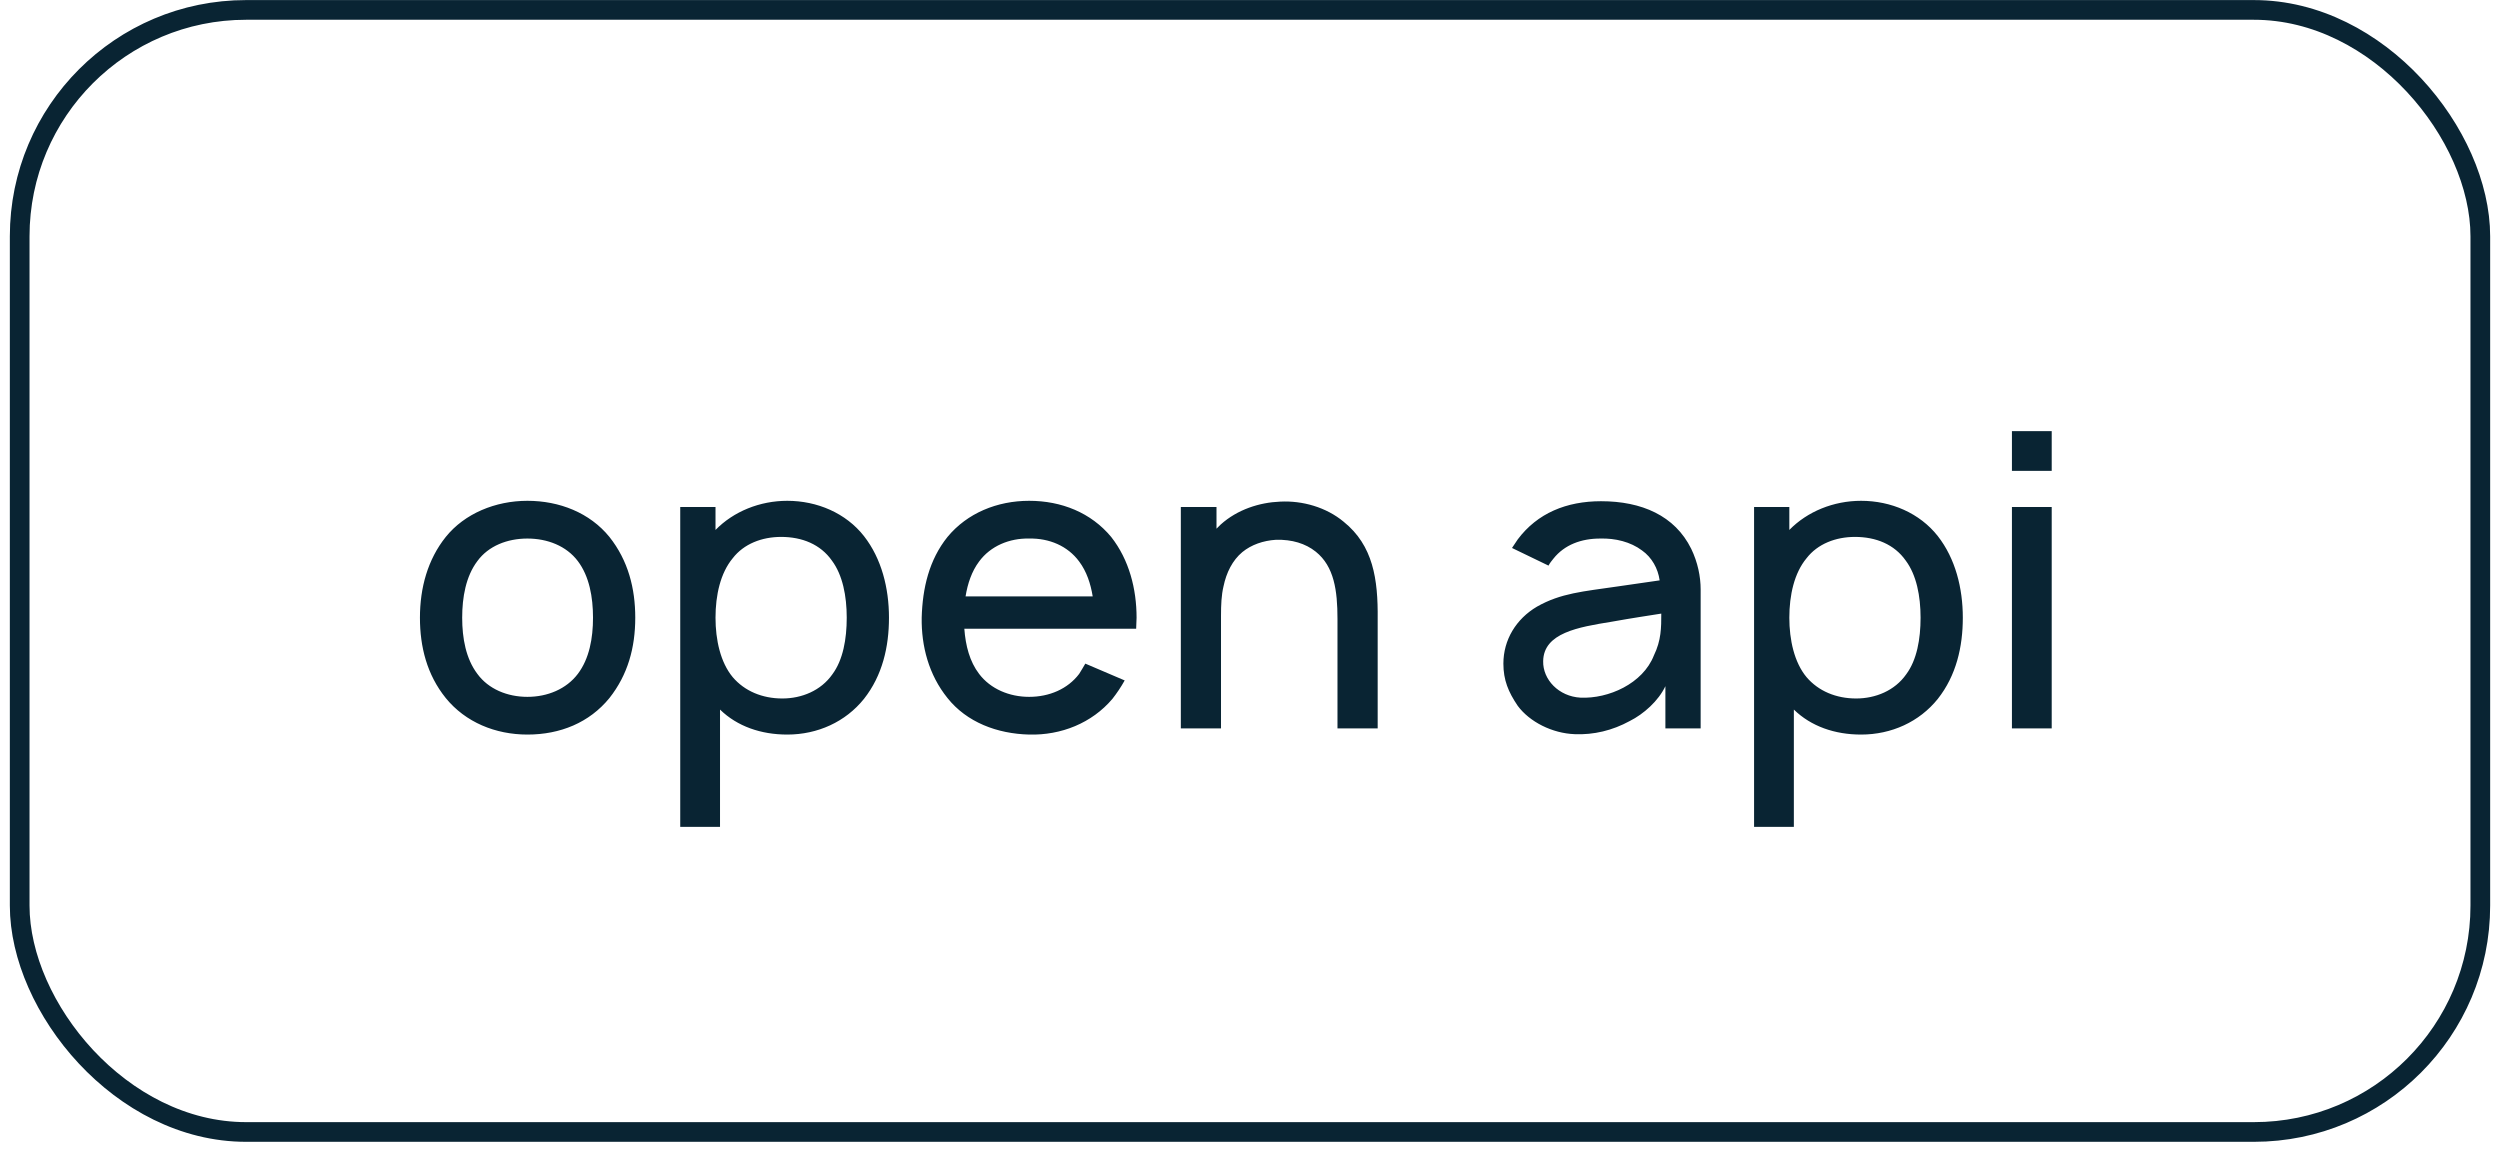
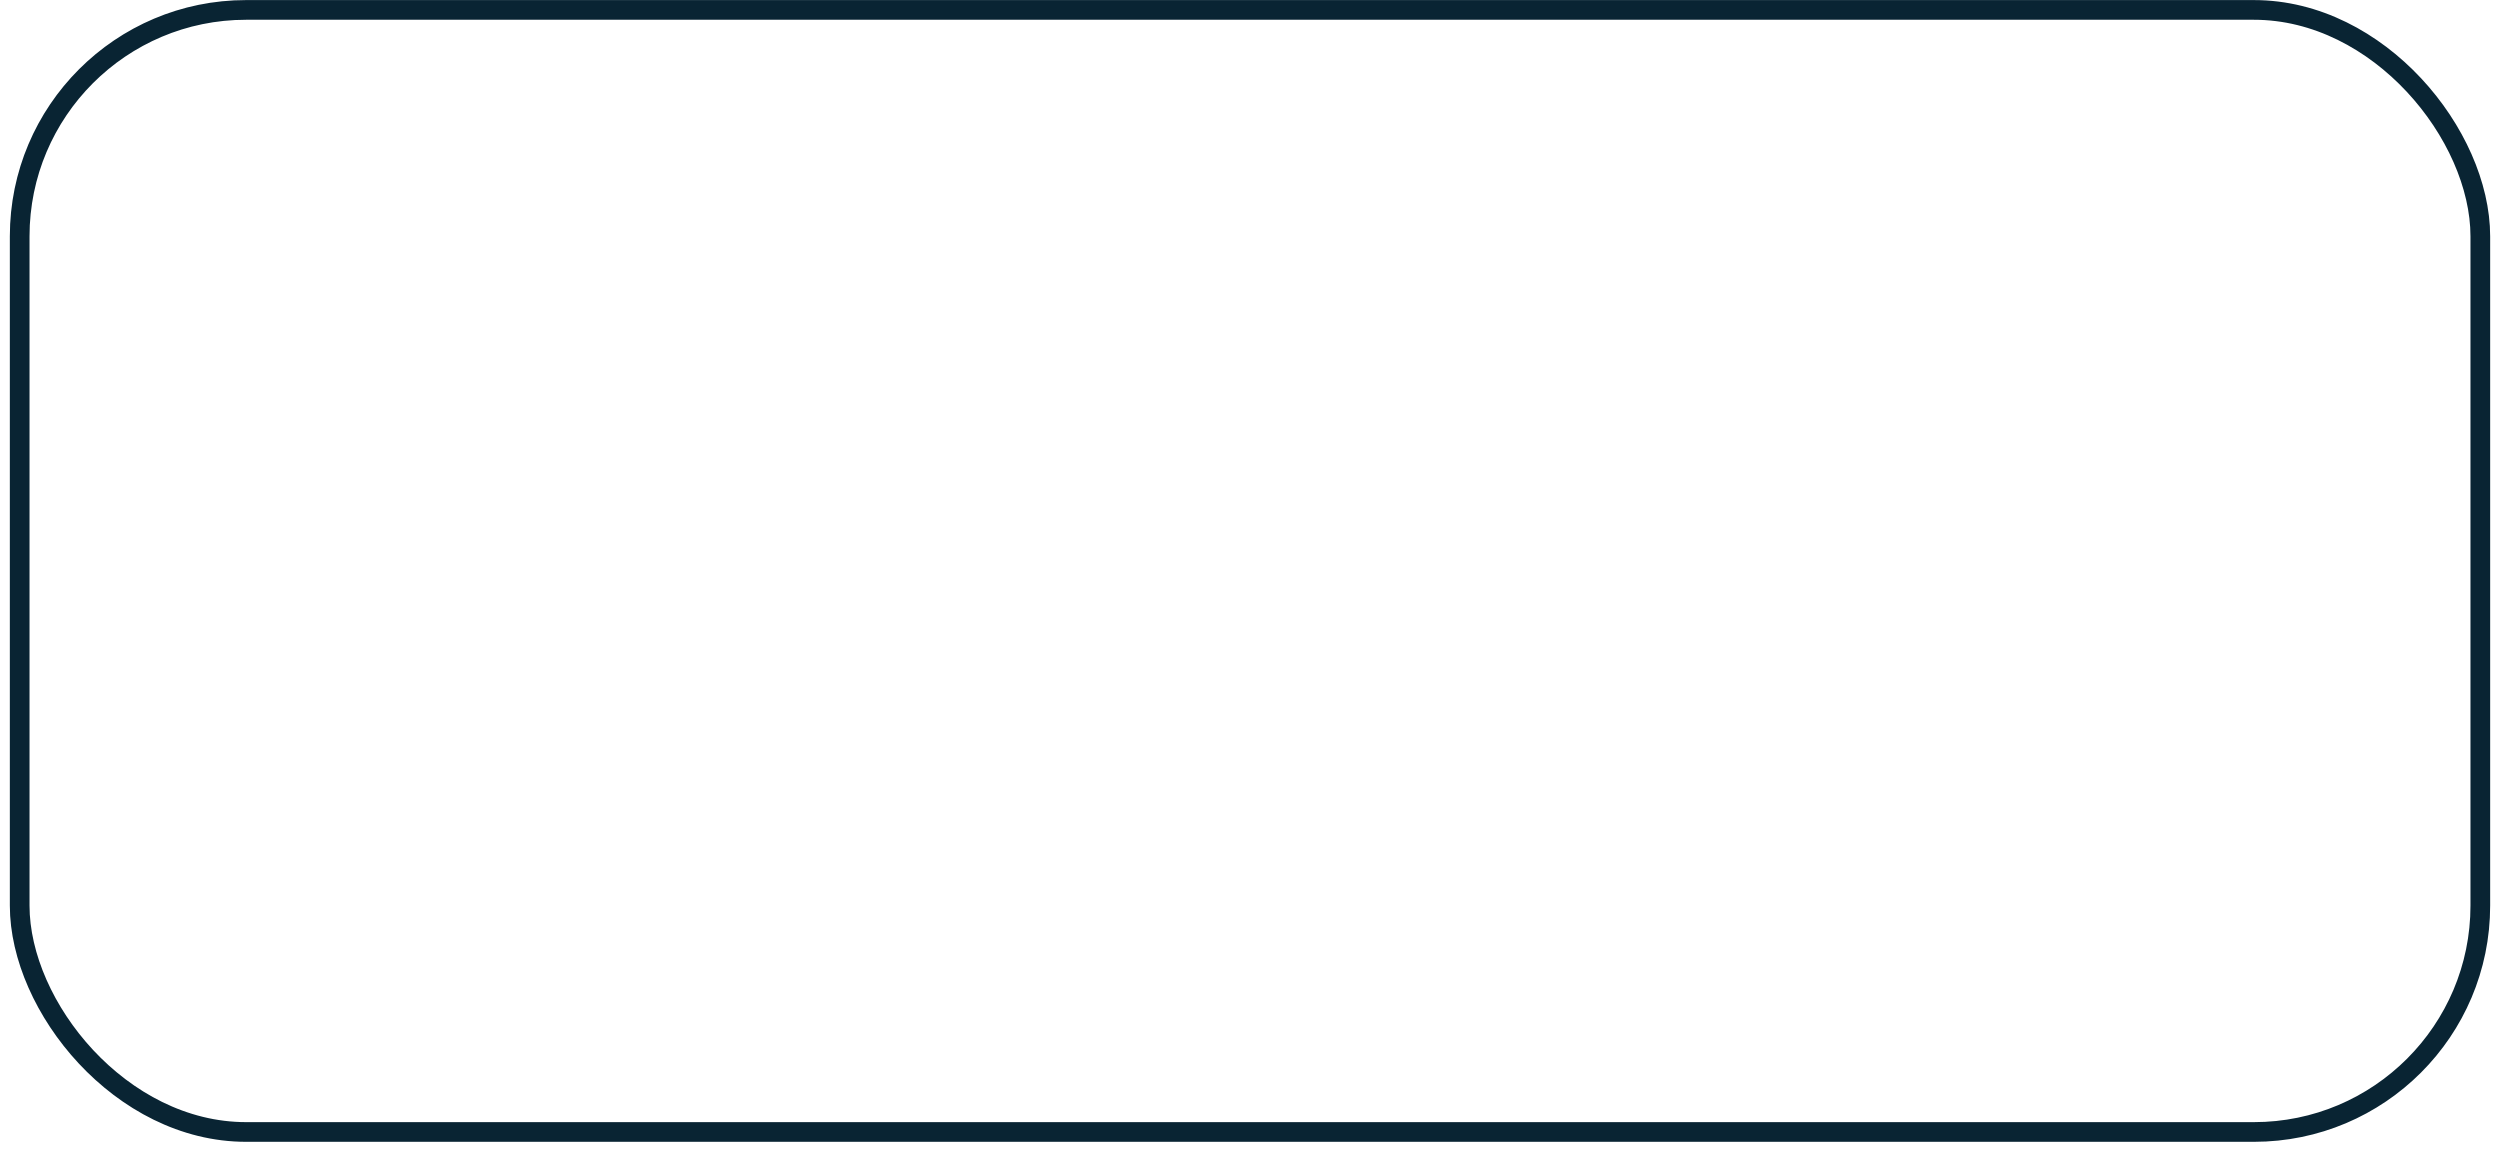
<svg xmlns="http://www.w3.org/2000/svg" width="127" height="59" viewBox="0 0 127 59" fill="none">
-   <path d="M26.792 37.316C28.458 37.316 29.938 36.712 30.958 35.462C31.896 34.275 32.271 32.9 32.271 31.379C32.271 29.9 31.917 28.483 30.958 27.275C29.958 26.046 28.417 25.441 26.792 25.441C25.167 25.441 23.604 26.087 22.646 27.275C21.729 28.421 21.333 29.858 21.333 31.379C21.333 32.858 21.688 34.275 22.646 35.462C23.646 36.691 25.167 37.316 26.792 37.316ZM29.354 34.233C28.771 35.004 27.812 35.4 26.792 35.4C25.771 35.4 24.812 35.004 24.25 34.233C23.667 33.462 23.479 32.421 23.479 31.379C23.479 30.337 23.667 29.275 24.25 28.504C24.812 27.733 25.771 27.358 26.792 27.358C27.812 27.358 28.771 27.733 29.354 28.504C29.938 29.275 30.125 30.337 30.125 31.379C30.125 32.421 29.938 33.462 29.354 34.233ZM43.889 27.233C42.973 26.066 41.514 25.441 39.993 25.441C38.598 25.441 37.264 25.983 36.348 26.921V25.754H34.556V42.004H36.577V36.046C37.452 36.9 38.66 37.316 39.993 37.316C41.535 37.316 42.952 36.671 43.889 35.504C44.827 34.316 45.16 32.858 45.16 31.379C45.16 29.879 44.785 28.379 43.889 27.233ZM42.285 34.254C41.702 35.087 40.723 35.483 39.743 35.483C38.723 35.483 37.827 35.108 37.223 34.4C36.598 33.65 36.348 32.504 36.348 31.379C36.348 30.233 36.598 29.108 37.223 28.358C37.785 27.629 38.702 27.275 39.681 27.275C40.743 27.275 41.681 27.65 42.264 28.483C42.806 29.212 43.014 30.275 43.014 31.379C43.014 32.462 42.827 33.525 42.285 34.254ZM48.988 31.941H57.717C57.717 31.754 57.738 31.566 57.738 31.379C57.738 29.921 57.363 28.441 56.447 27.275C55.426 26.046 53.926 25.441 52.28 25.441C50.655 25.441 49.134 26.066 48.134 27.275C47.197 28.441 46.863 29.879 46.822 31.379C46.801 32.816 47.176 34.275 48.134 35.462C49.113 36.691 50.655 37.275 52.28 37.316C53.905 37.358 55.467 36.733 56.509 35.504C56.738 35.212 56.947 34.9 57.134 34.566L55.134 33.712C55.03 33.879 54.947 34.046 54.822 34.233C54.238 35.004 53.301 35.4 52.28 35.4C51.28 35.4 50.322 35.004 49.738 34.233C49.259 33.608 49.051 32.796 48.988 31.941ZM52.28 27.358C53.301 27.337 54.238 27.733 54.822 28.525C55.197 29.025 55.405 29.65 55.509 30.296H49.051C49.155 29.65 49.363 29.025 49.738 28.525C50.322 27.733 51.28 27.337 52.28 27.358ZM68.257 26.504C67.382 25.775 66.173 25.421 65.027 25.483C63.986 25.525 62.861 25.879 62.007 26.65L61.798 26.858V25.754H59.986V37.004H62.027V31.275C62.027 30.733 62.048 30.233 62.152 29.796C62.298 29.087 62.611 28.462 63.111 28.046C63.569 27.671 64.173 27.462 64.819 27.421C65.632 27.4 66.319 27.608 66.84 28.025C67.777 28.775 67.944 30.004 67.944 31.441V37.004H69.986V31.441C70.007 29.421 69.757 27.712 68.257 26.504ZM78.664 28.733C78.727 28.608 78.831 28.483 78.914 28.379C79.477 27.671 80.331 27.358 81.289 27.358C82.06 27.337 82.831 27.525 83.414 27.962C83.914 28.316 84.227 28.879 84.31 29.483L82.143 29.796C80.435 30.046 79.289 30.129 78.081 30.816C77.018 31.441 76.372 32.504 76.372 33.712C76.372 34.546 76.622 35.15 77.102 35.858C77.706 36.671 78.852 37.254 79.997 37.296C80.956 37.337 81.914 37.108 82.789 36.629C83.497 36.275 84.247 35.608 84.602 34.858V37.004H86.393V29.941C86.393 29.296 86.247 28.566 85.914 27.879C85.081 26.191 83.393 25.462 81.331 25.462C79.581 25.462 78.102 26.066 77.102 27.4L76.81 27.837L78.664 28.733ZM84.393 31.171C84.393 31.879 84.393 32.525 84.018 33.296C83.456 34.733 81.706 35.504 80.289 35.441C79.185 35.379 78.372 34.525 78.393 33.587C78.414 32.15 80.185 31.858 81.852 31.587C83.018 31.379 83.747 31.275 84.393 31.171ZM98.44 27.233C97.523 26.066 96.065 25.441 94.544 25.441C93.148 25.441 91.815 25.983 90.898 26.921V25.754H89.107V42.004H91.128V36.046C92.003 36.9 93.211 37.316 94.544 37.316C96.086 37.316 97.503 36.671 98.44 35.504C99.378 34.316 99.711 32.858 99.711 31.379C99.711 29.879 99.336 28.379 98.44 27.233ZM96.836 34.254C96.253 35.087 95.273 35.483 94.294 35.483C93.273 35.483 92.378 35.108 91.773 34.4C91.148 33.65 90.898 32.504 90.898 31.379C90.898 30.233 91.148 29.108 91.773 28.358C92.336 27.629 93.253 27.275 94.232 27.275C95.294 27.275 96.232 27.65 96.815 28.483C97.357 29.212 97.565 30.275 97.565 31.379C97.565 32.462 97.378 33.525 96.836 34.254ZM102.206 21.9V23.921H104.227V21.9H102.206ZM102.206 25.754V37.004H104.227V25.754H102.206Z" fill="#092433" />
  <rect x="1" y="0.504" width="125" height="57" rx="11.5" stroke="#092433" />
</svg>